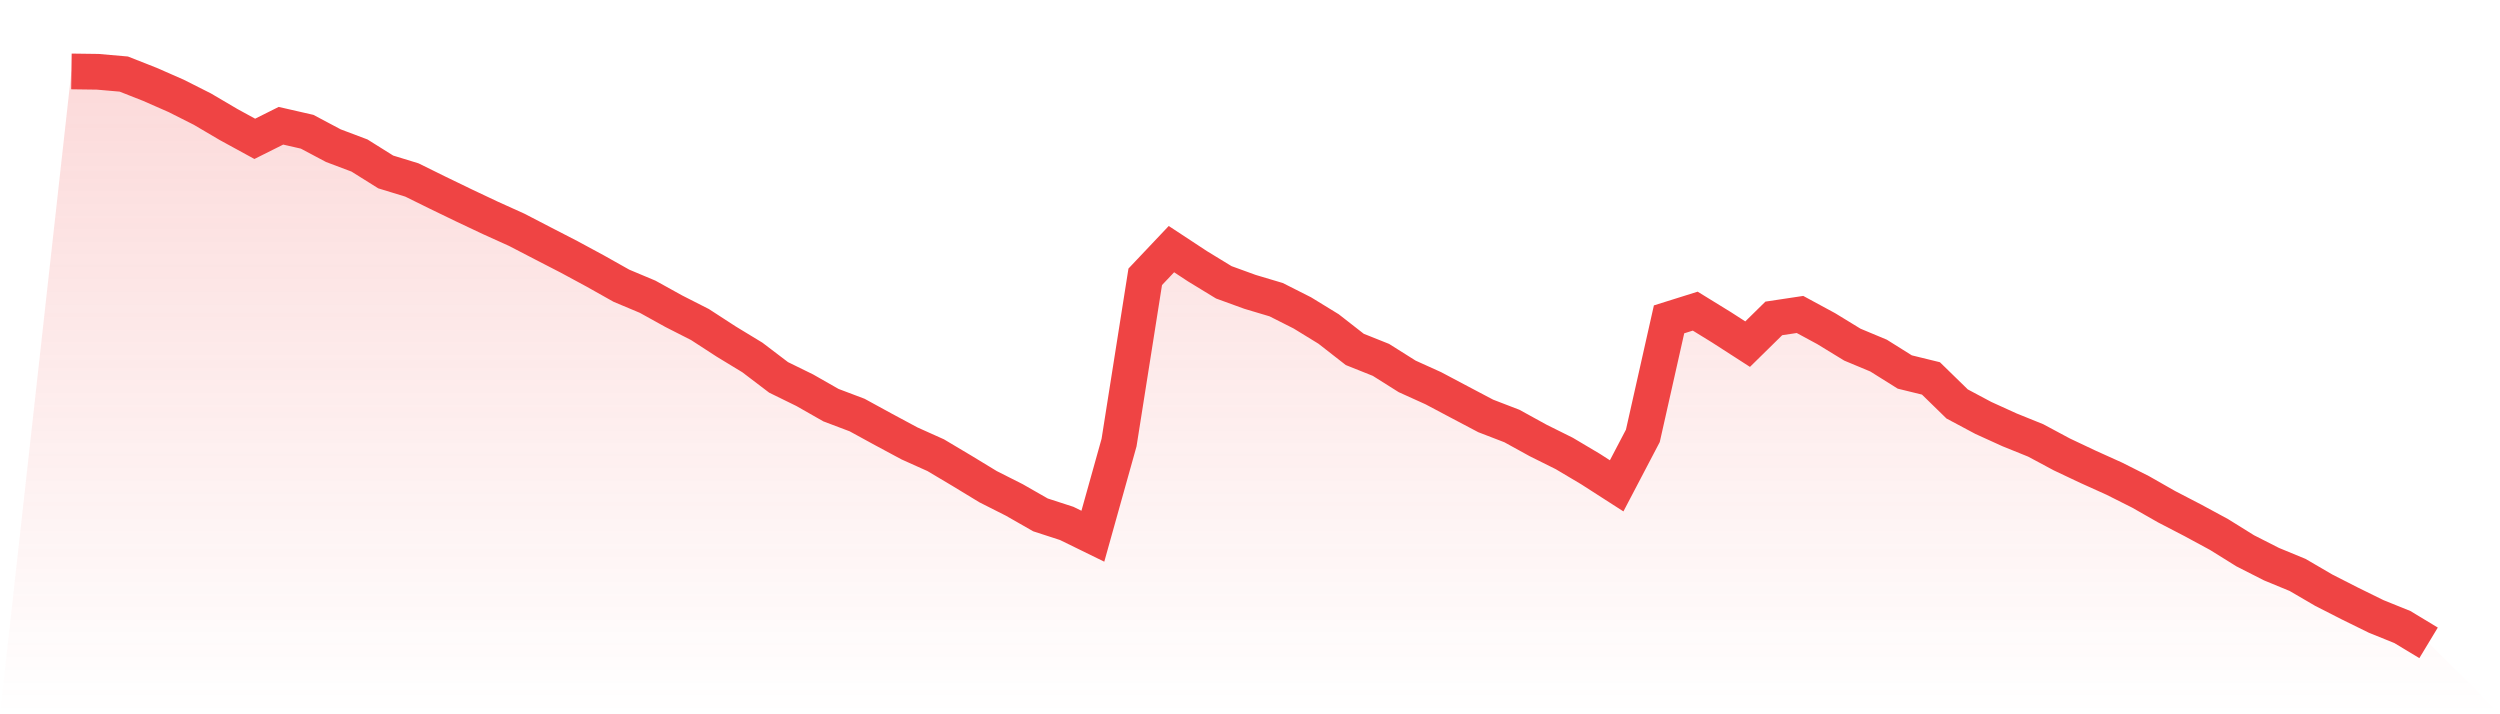
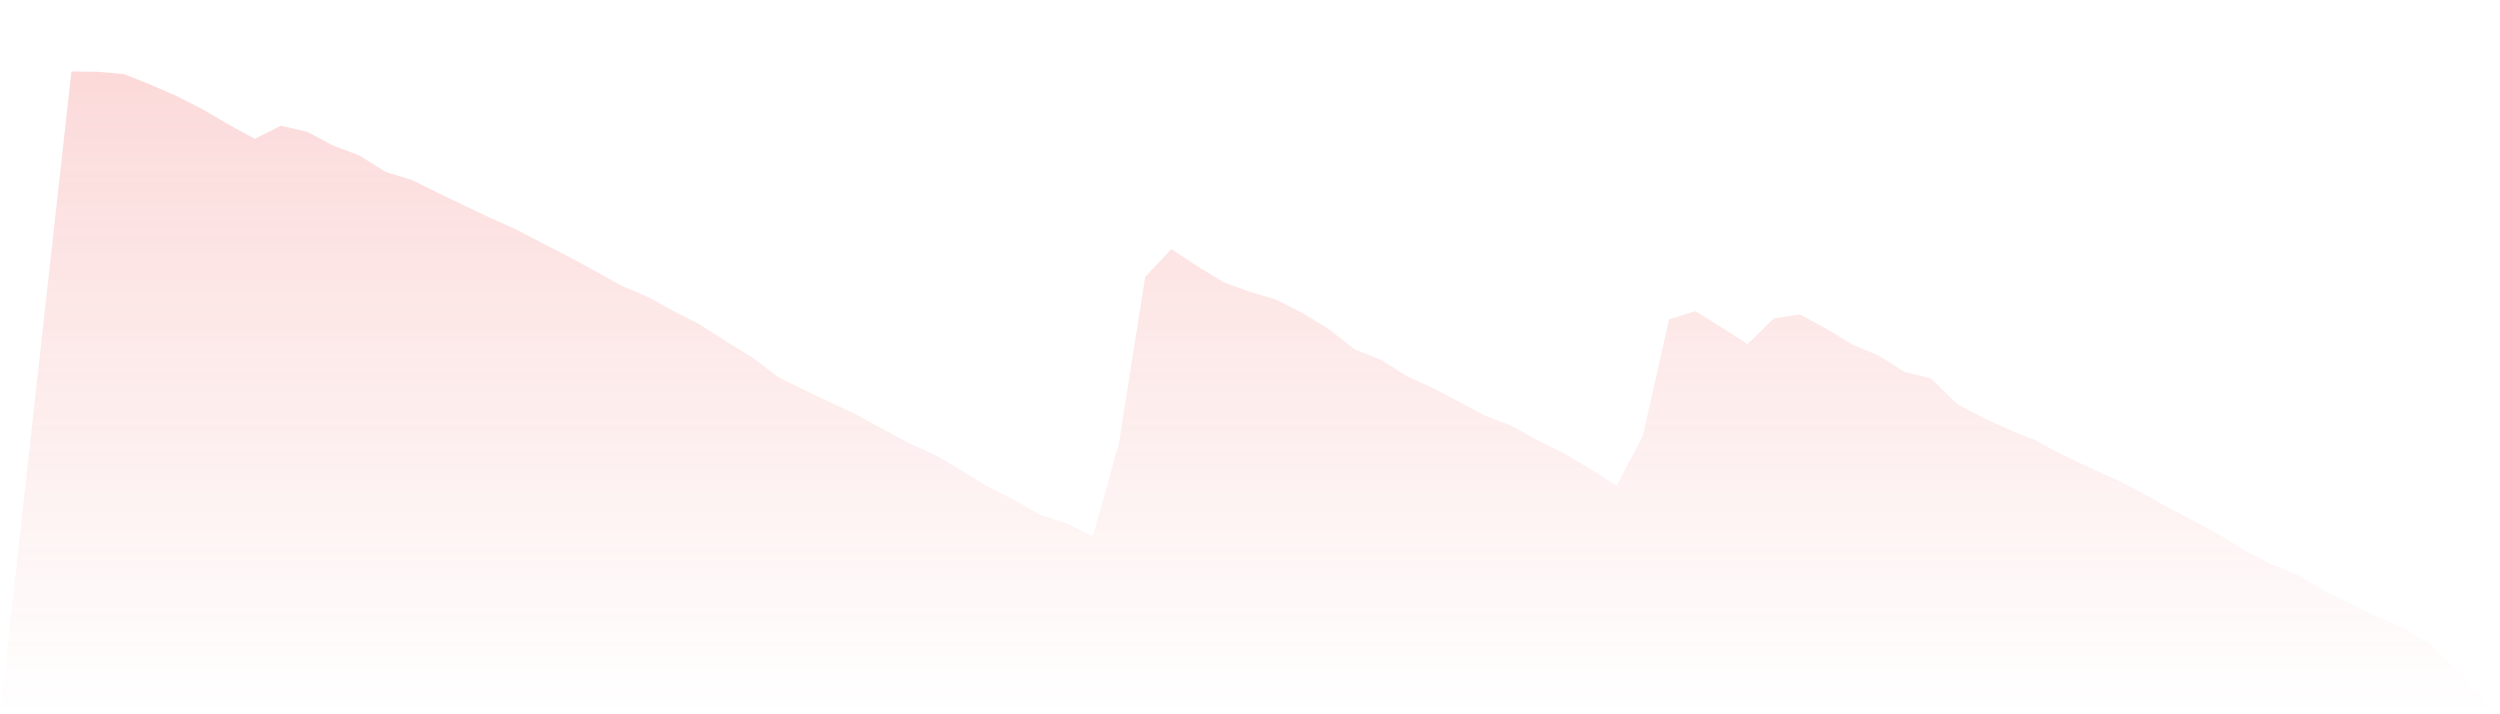
<svg xmlns="http://www.w3.org/2000/svg" viewBox="0 0 140 40">
  <defs>
    <linearGradient id="gradient" x1="0" x2="0" y1="0" y2="1">
      <stop offset="0%" stop-color="#ef4444" stop-opacity="0.2" />
      <stop offset="100%" stop-color="#ef4444" stop-opacity="0" />
    </linearGradient>
  </defs>
-   <path d="M4,4 L4,4 L5.467,4.02 L6.933,4.148 L8.4,4.726 L9.867,5.37 L11.333,6.11 L12.8,6.973 L14.267,7.775 L15.733,7.042 L17.2,7.378 L18.667,8.157 L20.133,8.71 L21.6,9.629 L23.067,10.079 L24.533,10.802 L26,11.512 L27.467,12.205 L28.933,12.867 L30.4,13.628 L31.867,14.384 L33.333,15.176 L34.8,16.001 L36.267,16.617 L37.733,17.429 L39.2,18.175 L40.667,19.127 L42.133,20.018 L43.6,21.133 L45.067,21.853 L46.533,22.688 L48,23.243 L49.467,24.045 L50.933,24.832 L52.4,25.491 L53.867,26.364 L55.333,27.255 L56.8,27.996 L58.267,28.834 L59.733,29.31 L61.2,30.028 L62.667,24.783 L64.133,15.502 L65.6,13.951 L67.067,14.916 L68.533,15.81 L70,16.344 L71.467,16.782 L72.933,17.523 L74.4,18.422 L75.867,19.567 L77.333,20.153 L78.8,21.077 L80.267,21.741 L81.733,22.518 L83.2,23.292 L84.667,23.857 L86.133,24.664 L87.6,25.394 L89.067,26.265 L90.533,27.207 L92,24.407 L93.467,17.884 L94.933,17.424 L96.4,18.327 L97.867,19.272 L99.333,17.831 L100.8,17.61 L102.267,18.404 L103.733,19.3 L105.2,19.913 L106.667,20.832 L108.133,21.191 L109.6,22.622 L111.067,23.404 L112.533,24.071 L114,24.664 L115.467,25.45 L116.933,26.143 L118.4,26.805 L119.867,27.543 L121.333,28.378 L122.8,29.139 L124.267,29.933 L125.733,30.845 L127.2,31.591 L128.667,32.197 L130.133,33.052 L131.6,33.8 L133.067,34.521 L134.533,35.114 L136,36 L140,40 L0,40 z" fill="url(#gradient)" />
-   <path d="M4,4 L4,4 L5.467,4.02 L6.933,4.148 L8.4,4.726 L9.867,5.37 L11.333,6.11 L12.8,6.973 L14.267,7.775 L15.733,7.042 L17.2,7.378 L18.667,8.157 L20.133,8.71 L21.6,9.629 L23.067,10.079 L24.533,10.802 L26,11.512 L27.467,12.205 L28.933,12.867 L30.4,13.628 L31.867,14.384 L33.333,15.176 L34.8,16.001 L36.267,16.617 L37.733,17.429 L39.2,18.175 L40.667,19.127 L42.133,20.018 L43.6,21.133 L45.067,21.853 L46.533,22.688 L48,23.243 L49.467,24.045 L50.933,24.832 L52.4,25.491 L53.867,26.364 L55.333,27.255 L56.8,27.996 L58.267,28.834 L59.733,29.31 L61.2,30.028 L62.667,24.783 L64.133,15.502 L65.6,13.951 L67.067,14.916 L68.533,15.81 L70,16.344 L71.467,16.782 L72.933,17.523 L74.4,18.422 L75.867,19.567 L77.333,20.153 L78.8,21.077 L80.267,21.741 L81.733,22.518 L83.2,23.292 L84.667,23.857 L86.133,24.664 L87.6,25.394 L89.067,26.265 L90.533,27.207 L92,24.407 L93.467,17.884 L94.933,17.424 L96.4,18.327 L97.867,19.272 L99.333,17.831 L100.8,17.61 L102.267,18.404 L103.733,19.3 L105.2,19.913 L106.667,20.832 L108.133,21.191 L109.6,22.622 L111.067,23.404 L112.533,24.071 L114,24.664 L115.467,25.45 L116.933,26.143 L118.4,26.805 L119.867,27.543 L121.333,28.378 L122.8,29.139 L124.267,29.933 L125.733,30.845 L127.2,31.591 L128.667,32.197 L130.133,33.052 L131.6,33.8 L133.067,34.521 L134.533,35.114 L136,36" fill="none" stroke="#ef4444" stroke-width="2" />
+   <path d="M4,4 L4,4 L5.467,4.02 L6.933,4.148 L8.4,4.726 L9.867,5.37 L11.333,6.11 L12.8,6.973 L14.267,7.775 L15.733,7.042 L17.2,7.378 L18.667,8.157 L20.133,8.71 L21.6,9.629 L23.067,10.079 L24.533,10.802 L26,11.512 L27.467,12.205 L28.933,12.867 L30.4,13.628 L31.867,14.384 L33.333,15.176 L34.8,16.001 L36.267,16.617 L37.733,17.429 L39.2,18.175 L40.667,19.127 L42.133,20.018 L43.6,21.133 L45.067,21.853 L48,23.243 L49.467,24.045 L50.933,24.832 L52.4,25.491 L53.867,26.364 L55.333,27.255 L56.8,27.996 L58.267,28.834 L59.733,29.31 L61.2,30.028 L62.667,24.783 L64.133,15.502 L65.6,13.951 L67.067,14.916 L68.533,15.81 L70,16.344 L71.467,16.782 L72.933,17.523 L74.4,18.422 L75.867,19.567 L77.333,20.153 L78.8,21.077 L80.267,21.741 L81.733,22.518 L83.2,23.292 L84.667,23.857 L86.133,24.664 L87.6,25.394 L89.067,26.265 L90.533,27.207 L92,24.407 L93.467,17.884 L94.933,17.424 L96.4,18.327 L97.867,19.272 L99.333,17.831 L100.8,17.61 L102.267,18.404 L103.733,19.3 L105.2,19.913 L106.667,20.832 L108.133,21.191 L109.6,22.622 L111.067,23.404 L112.533,24.071 L114,24.664 L115.467,25.45 L116.933,26.143 L118.4,26.805 L119.867,27.543 L121.333,28.378 L122.8,29.139 L124.267,29.933 L125.733,30.845 L127.2,31.591 L128.667,32.197 L130.133,33.052 L131.6,33.8 L133.067,34.521 L134.533,35.114 L136,36 L140,40 L0,40 z" fill="url(#gradient)" />
</svg>